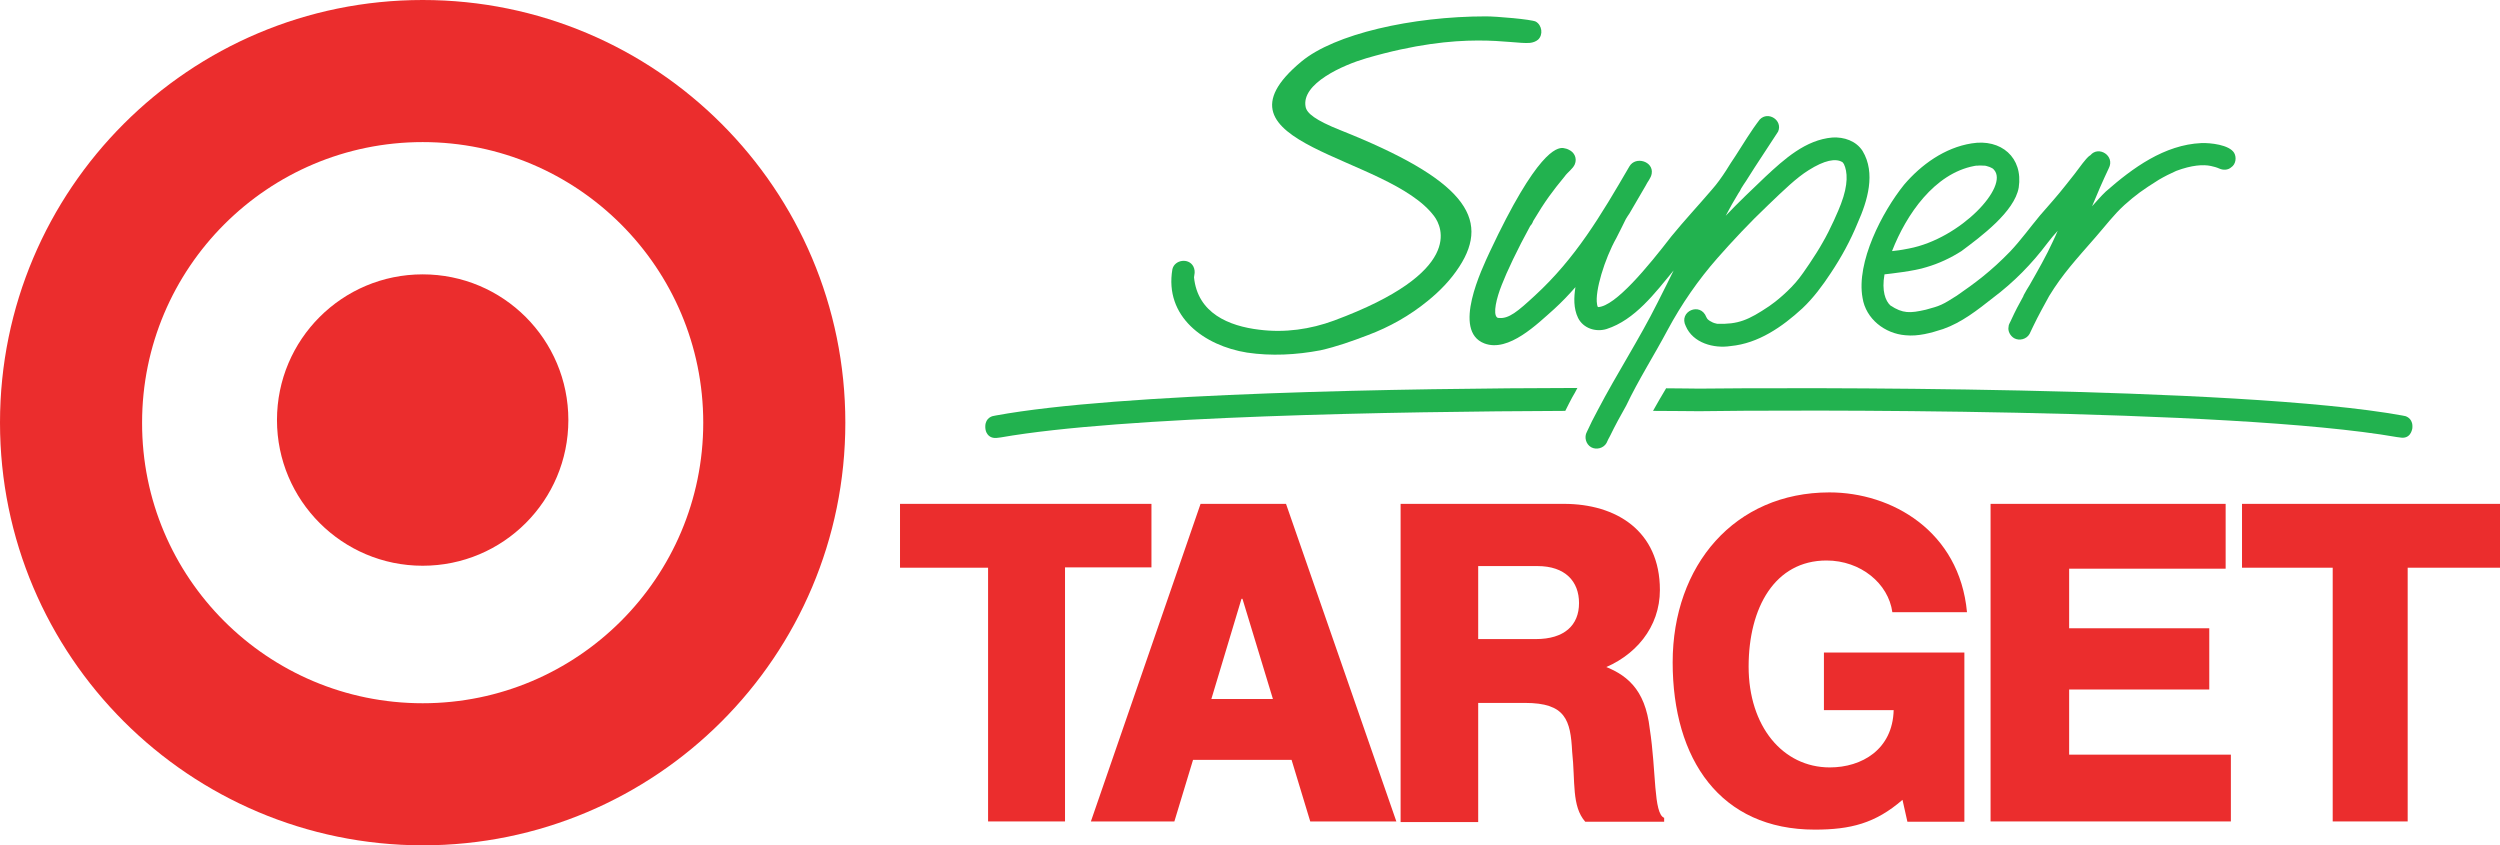
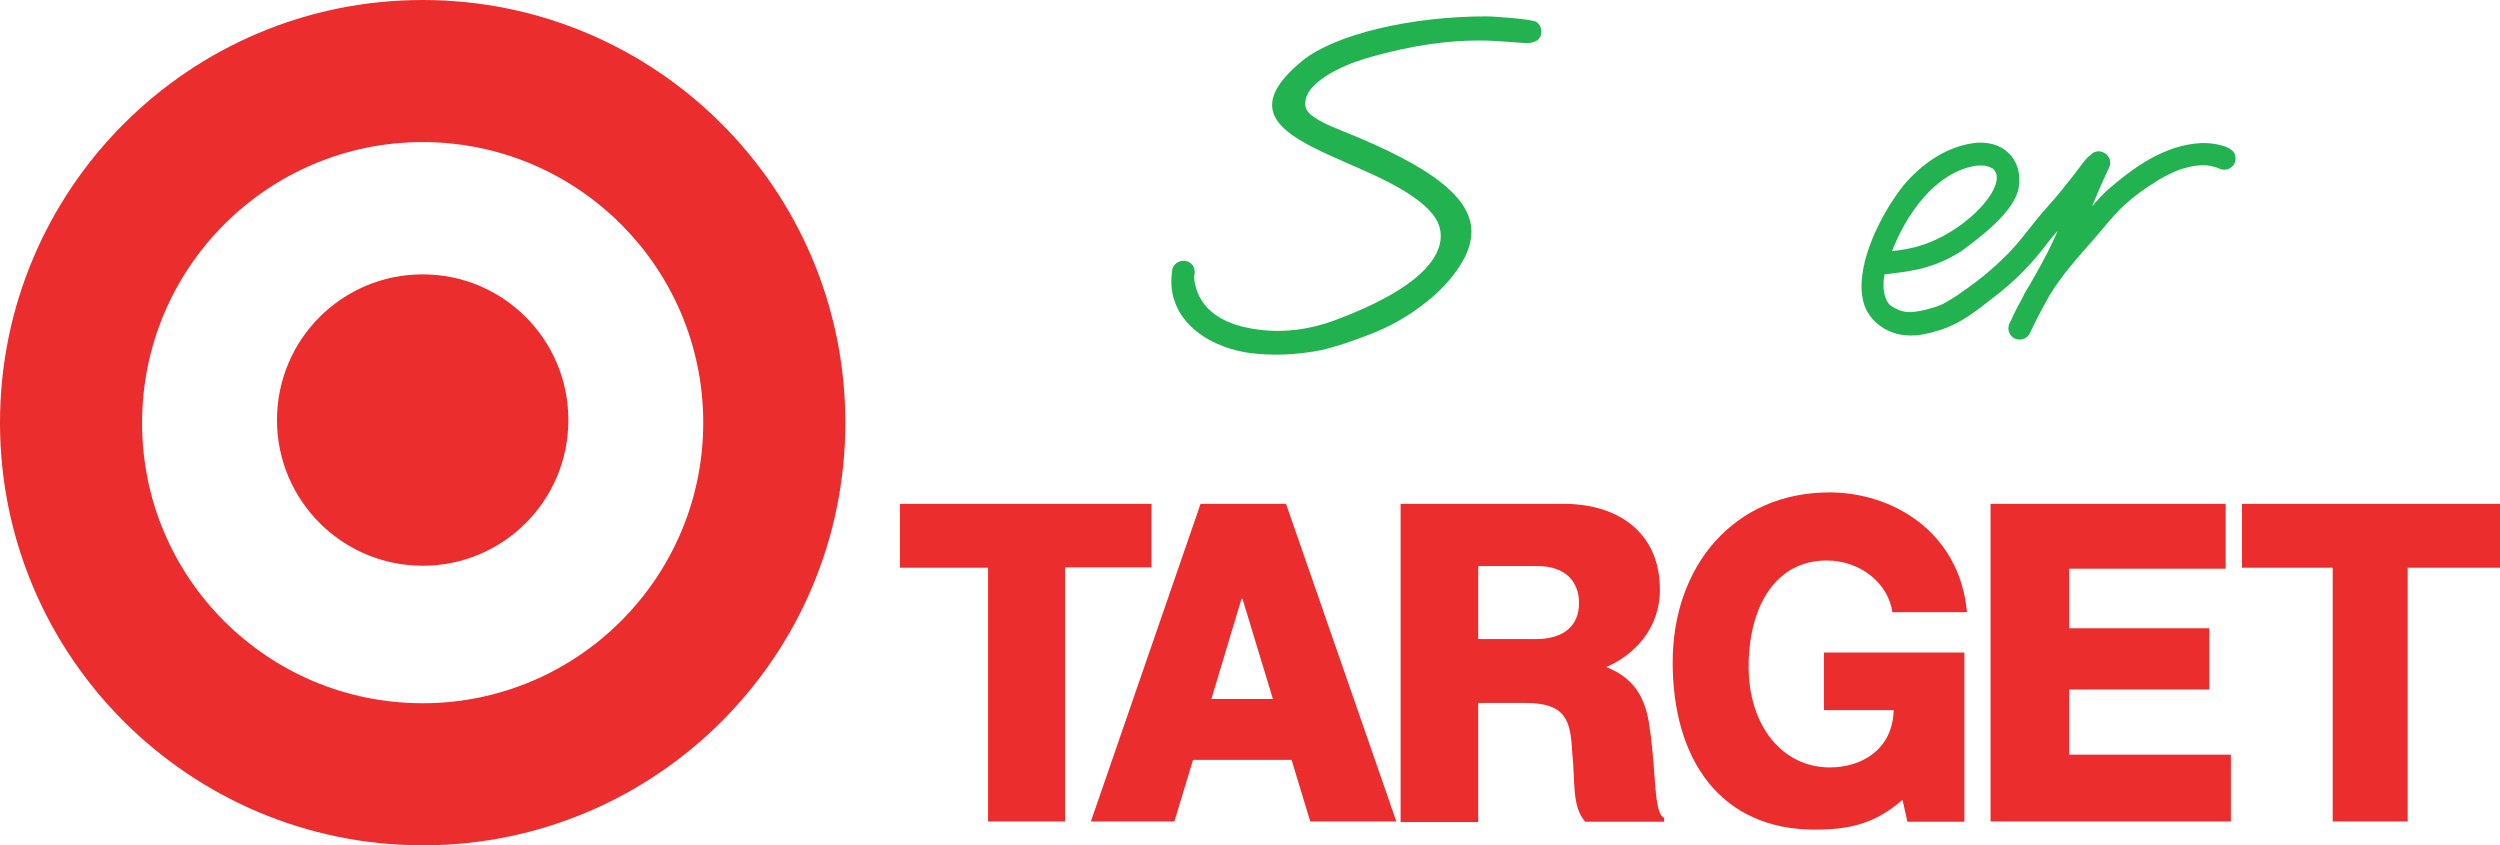
<svg xmlns="http://www.w3.org/2000/svg" xml:space="preserve" style="enable-background:new 0 0 763.6 258.1;" viewBox="0 0 763.6 258.1" height="258.1px" width="763.6px" y="0px" x="0px" id="Layer_1" version="1.1">
  <style type="text/css">
	.st0{fill:#EB2D2D;}
	.st1{fill:#22B24F;}
</style>
  <path d="M129.1,172.8c24.6,0,44.5-19.9,44.5-44.5c0-24.6-19.9-44.5-44.5-44.5c-24.6,0-44.5,19.9-44.5,44.5  C84.6,152.8,104.5,172.8,129.1,172.8L129.1,172.8z M129.1,214.8c47.3,0,85.7-38.4,85.7-85.7c0-47.3-38.4-85.7-85.7-85.7  c-47.3,0-85.7,38.4-85.7,85.7C43.3,176.4,81.7,214.8,129.1,214.8L129.1,214.8z M0,129.1C0,57.8,57.8,0,129.1,0  c71.3,0,129.1,57.8,129.1,129.1c0,71.3-57.8,129.1-129.1,129.1C57.8,258.1,0,200.4,0,129.1L0,129.1z" class="st0" id="path33" />
  <g>
    <polygon points="274.9,153.9 351.7,153.9 351.7,173.3 325.3,173.3 325.3,250.9 301.8,250.9    301.8,173.4 274.9,173.4" class="st0" id="polygon35" />
    <polygon points="684.8,173.4 712.5,173.4 712.5,250.9 735.4,250.9 735.4,173.4 763.6,173.4    763.6,153.9 684.8,153.9" class="st0" id="polygon41" />
    <path d="M568.9,91c1,6.4,6.8,10.9,13.1,11.4c3.9,0.4,7.8-0.7,11.5-1.9c5.7-2,10.5-5.8,15.2-9.5   c6.4-4.8,11.9-10.4,16.7-16.8c1-1.3,2-2.5,3.1-3.7c-0.4,1-0.9,2-1.4,3.1c-2.1,4.6-4.7,9.1-7.2,13.5c-0.6,1-1.2,1.9-1.7,2.9   c-0.1,0.2-0.2,0.4-0.2,0.5c-1.3,2.3-2.5,4.6-3.6,7c-0.3,0.8-0.9,1.5-0.9,2.3c-0.3,1.3,0.5,2.8,1.7,3.5c1.6,0.9,3.8,0.3,4.7-1.3   c0.4-0.8,0.7-1.5,1.1-2.3c0.8-1.6,1.6-3.3,2.5-4.9c0.8-1.5,1.6-2.9,2.4-4.4c4.1-6.7,8.1-11,14.2-18c2.9-3.3,5.5-6.8,8.8-9.8   c3.5-3.1,5.4-4.5,10.5-7.7c1.7-1,3.5-1.9,5.3-2.7c4.8-1.8,8.3-2,10.6-1.5c0.9,0.2,1.7,0.4,2.6,0.8c1.1,0.5,2.6,0.5,3.6-0.4   c1.4-0.9,1.7-3,0.9-4.4c-1.5-2.5-7.3-3.1-10-3c-11.3,0.5-21,7.6-29.2,14.8c-1.5,1.4-2.8,3-4.2,4.5c1.6-3.9,3.3-7.8,5.1-11.6   c2-3.8-3.1-7-5.6-4c-1,0.6-1.7,1.7-2.4,2.5c-2.6,3.5-2.4,3.2-5.1,6.6c-2.5,3.2-5.2,6.2-7.9,9.3c-3,3.6-5.8,7.5-9.1,11   c-5.9,6.1-10.8,9.7-16.3,13.5c-4.4,2.8-5,3.1-9.5,4.3c-4.8,1.1-7,1.2-10.8-1.3c-1.5-1.4-2.7-4.4-1.8-9.5c1.7-0.2,9.2-1,12.8-2.2   c3.8-1.1,7.4-2.8,10.7-4.9c5.9-4.4,16.2-12,17.5-19.4c1.4-9.2-5.4-15-14.4-13.5c-8.2,1.3-15.4,6.5-20.6,12.6   C574.9,64.7,566.9,80.1,568.9,91z M603,50.7c0.2,0,0.4-0.1,0.6-0.1c0.2,0,0.3,0,0.5,0c0.4-0.1,1.5,0,1.9,0c0.1,0,0.1,0,0.2,0   c0.4,0,1.1,0.3,1.5,0.4c0.4,0.2,0.7,0.3,1,0.5c0.1,0.1,0.2,0.2,0.3,0.3c4.8,5.1-10.2,21.1-25.9,24.1c-3,0.6-3.6,0.6-5.2,0.8   C582.3,65.4,590.9,53,603,50.7z" class="st1" />
-     <path d="M509.4,100.7c4.2-7.8,9.3-15.2,15.2-21.9c4.4-5,9.8-10.8,15.5-16.2c4.7-4.5,8.6-8.3,12.3-10.6   c4.9-3.1,8.3-3.7,10.3-2.5c0.1,0.1,0.2,0.1,0.2,0.2c0.1,0.1,0.2,0.3,0.3,0.4c1.1,2.3,1.4,6.2-0.9,12.2c-0.7,1.9-3.2,7.7-5.6,11.8   c-2.1,3.8-6.2,9.7-7.1,10.8c-2.9,3.8-7.4,7.4-9.2,8.6c-6.4,4.3-9.5,5.6-15.9,5.4c-1.4-0.3-1.5-0.5-2.1-0.8   c-0.2-0.1-0.5-0.3-0.7-0.5c-0.1-0.1-0.1-0.1-0.2-0.2c-0.1-0.2-0.2-0.3-0.3-0.5c-1.8-4.8-8.6-1.8-6.3,2.7c2.2,5.2,8.6,6.9,13.7,6.1   c8.5-0.8,15.8-5.9,21.9-11.5c3.4-3.2,6.2-7,8.7-10.8c3.2-4.8,6-9.9,8.2-15.3c3-6.7,5.6-15.2,1.5-22c-2-3.1-5.7-4.3-9.2-4.1   c-8.2,0.7-14.7,6.6-20.5,12c-4.1,3.9-8.2,7.8-12.1,11.9c1.2-2.3,2.5-4.6,3.9-6.9c0.3-0.4,0.6-0.9,0.8-1.4c0.5-0.8,1-1.6,1.5-2.3   c3.1-5,8.3-12.7,9.8-15.1c1.5-3.4-3-6.4-5.6-3.7c-2.7,3.5-5,7.4-7.4,11.1c-1,1.5-2,3-2.9,4.5c-1.3,2-2.7,4-4.3,5.8l0,0   c-4.1,4.8-8.4,9.4-12.4,14.3c-7.1,9.2-17.1,21.4-22.4,21.6c0-0.1,0-0.1-0.1-0.1c-0.1-0.3-0.2-0.6-0.2-0.8   c-0.7-3.9,2.3-13.8,5.9-20.2c1-2,2-3.9,2.9-5.8c0.4-0.6,0.7-1.2,1.1-1.7c1.4-2.3,3.5-6.1,4.9-8.4c0.6-1.3,1.7-2.4,1.9-3.8   c0.6-3.7-4.9-5.4-6.8-2.2c-8.9,15.3-16.5,28.1-28.9,39.5c-5.2,4.8-8,7.2-11.1,6.8c0,0-0.1,0-0.1,0c-0.1,0-0.2-0.1-0.3-0.1   c-1.4-1.1-0.2-6,1.4-10c1.5-3.9,4.8-10.9,8.7-18c0.4-0.4,0.7-0.9,0.9-1.5c3.7-6.2,5.9-9.1,9.6-13.6c0.9-1.3,2.5-2.3,3.1-3.7   c0.8-1.9-0.2-3.7-1.7-4.4c-0.5-0.3-1.2-0.5-1.9-0.6c-1.9-0.1-7.9,0.9-22.4,31.8c-2.3,5-11.6,24.1-1.6,27.9   c7.4,2.8,16.2-6,21.3-10.5c2.3-2.1,4.5-4.4,6.5-6.7c-0.5,3.2-0.6,6.5,0.8,9.4c1.6,3.2,5.4,4.4,8.7,3.4c8.7-2.8,14.8-11,20.5-17.9   c-0.8,1.6-3.3,6.7-4.9,9.8c-5.6,11.2-12.5,21.8-18.3,32.9c-1.2,2.2-2.3,4.4-3.3,6.6c-0.9,1.6-0.3,3.8,1.3,4.7   c1.6,0.9,3.8,0.3,4.7-1.3c0.3-0.7,0.7-1.5,1.1-2.2c1.5-3.1,3.2-6.2,4.9-9.2C500.4,116.1,505.2,108.6,509.4,100.7   C509.4,100.8,509.4,100.8,509.4,100.7z" class="st1" />
    <path d="M380.9,107.7c7.4,1.1,15,0.7,22.4-0.7c4.9-1.1,9.7-2.8,14.4-4.6c6.7-2.5,12.9-6,18.4-10.5   c3.7-3,7-6.4,9.6-10.4c9.8-15,1.2-26.8-36.2-41.7c-7.8-3.1-10.3-5.2-10.7-7.1c-1.5-7.2,11.6-12.9,18.5-14.9   c29.8-8.7,44.3-4.2,50-4.7c0.9-0.1,1.8-0.4,2.5-1c1.6-1.5,1.2-4.4-0.7-5.5c-1.4-0.7-12.1-1.6-15.2-1.6c-22.7,0-46.3,5.4-56.4,13.8   c-30.8,25.6,26.7,28.5,40.6,47.3c2.3,3.1,9.3,17-30.6,31.8c-7.3,2.7-15.1,3.8-22.9,2.8c-9.2-1.1-18.8-5-19.9-16   c0-0.2,0.1-0.5,0.1-0.7c0.2-0.9,0.1-1.8-0.3-2.6c-1.4-2.7-5.7-2.1-6.4,0.8C355.6,96.7,367.8,105.6,380.9,107.7z" class="st1" />
    <path d="M427.8,153.9h49.9c15.9,0,29.3,8.2,29.3,26.3c0,11.3-7.4,20.4-18.5,24.4l0.2-1.6c8,2.8,13.8,7.3,15.2,19.6   c2,12.8,1.1,25.9,4.4,27.2v1.2h-24.1c-4.2-4.8-3-12.2-4-21.4c-0.5-9.7-2-14.9-14.4-14.9h-14.3v36.4h-23.7V153.9z M469.1,195.2   c8.7,0,13.2-4.2,13.2-11c0-6.6-4.2-11.3-12.7-11.3h-18.1v22.3H469.1z" class="st0" />
    <path d="M608,153.9h71.8v19.8H632v18.2h42.8v18.7H632v19.9h49.4v20.4H608V153.9z" class="st0" />
    <g>
      <path d="M400.2,250.9h26.3l-33.7-97h-26.1l-33.5,97h25.5l5.7-18.8h30.1L400.2,250.9z M370,213.5l9.2-30.6h0.3    l9.3,30.6H370z" class="st0" />
    </g>
    <g>
-       <path d="M481.8,118.5c-0.5,1-1,1.9-1.6,2.9c-0.6,1.1-1.3,2.5-2.1,4.1c-51.9,0.2-135.3,1.6-172.4,8.1    c-0.3,0-0.5,0.1-0.8,0.1c-3.4,0.6-3.9-2.4-3.9-2.6c-0.4-3,1.5-3.8,2.2-4c0.3-0.1,0.7-0.1,1-0.2C341.8,120,429.7,118.6,481.8,118.5    z" class="st1" />
-       <path d="M736.8,131c-0.1,0.2-0.5,3.3-3.9,2.6c-0.3,0-0.5-0.1-0.8-0.1c-50.8-8.9-188.3-8.3-213.1-7.9    c-3.1,0-7.9-0.1-14.1-0.1c1.3-2.3,2.6-4.6,4-6.9c4.3,0,7.7,0.1,10.1,0.1c25.1-0.3,164.5-0.9,214.7,8.2c0.3,0.1,0.7,0.1,1,0.2    C735.3,127.3,737.2,128.1,736.8,131z" class="st1" />
-     </g>
+       </g>
    <g>
      <path d="M557.1,199.2v17.7h21.3c-0.3,12-9.7,17.5-19.5,17.5c-14.4,0-24.8-12.6-24.8-30.8c0-18,8-32.4,23.8-32.4    c10.4,0,18.9,7,20.1,15.8h22.8c-2.3-24.8-23-36.6-42-36.6c-29,0-47.9,22.3-47.9,51.9c0,29.7,14.6,51.1,43.4,51.1    c10.9,0,18.5-1.9,26.8-9.1l1.5,6.7h17.4v-51.7H557.1z" class="st0" />
    </g>
  </g>
</svg>